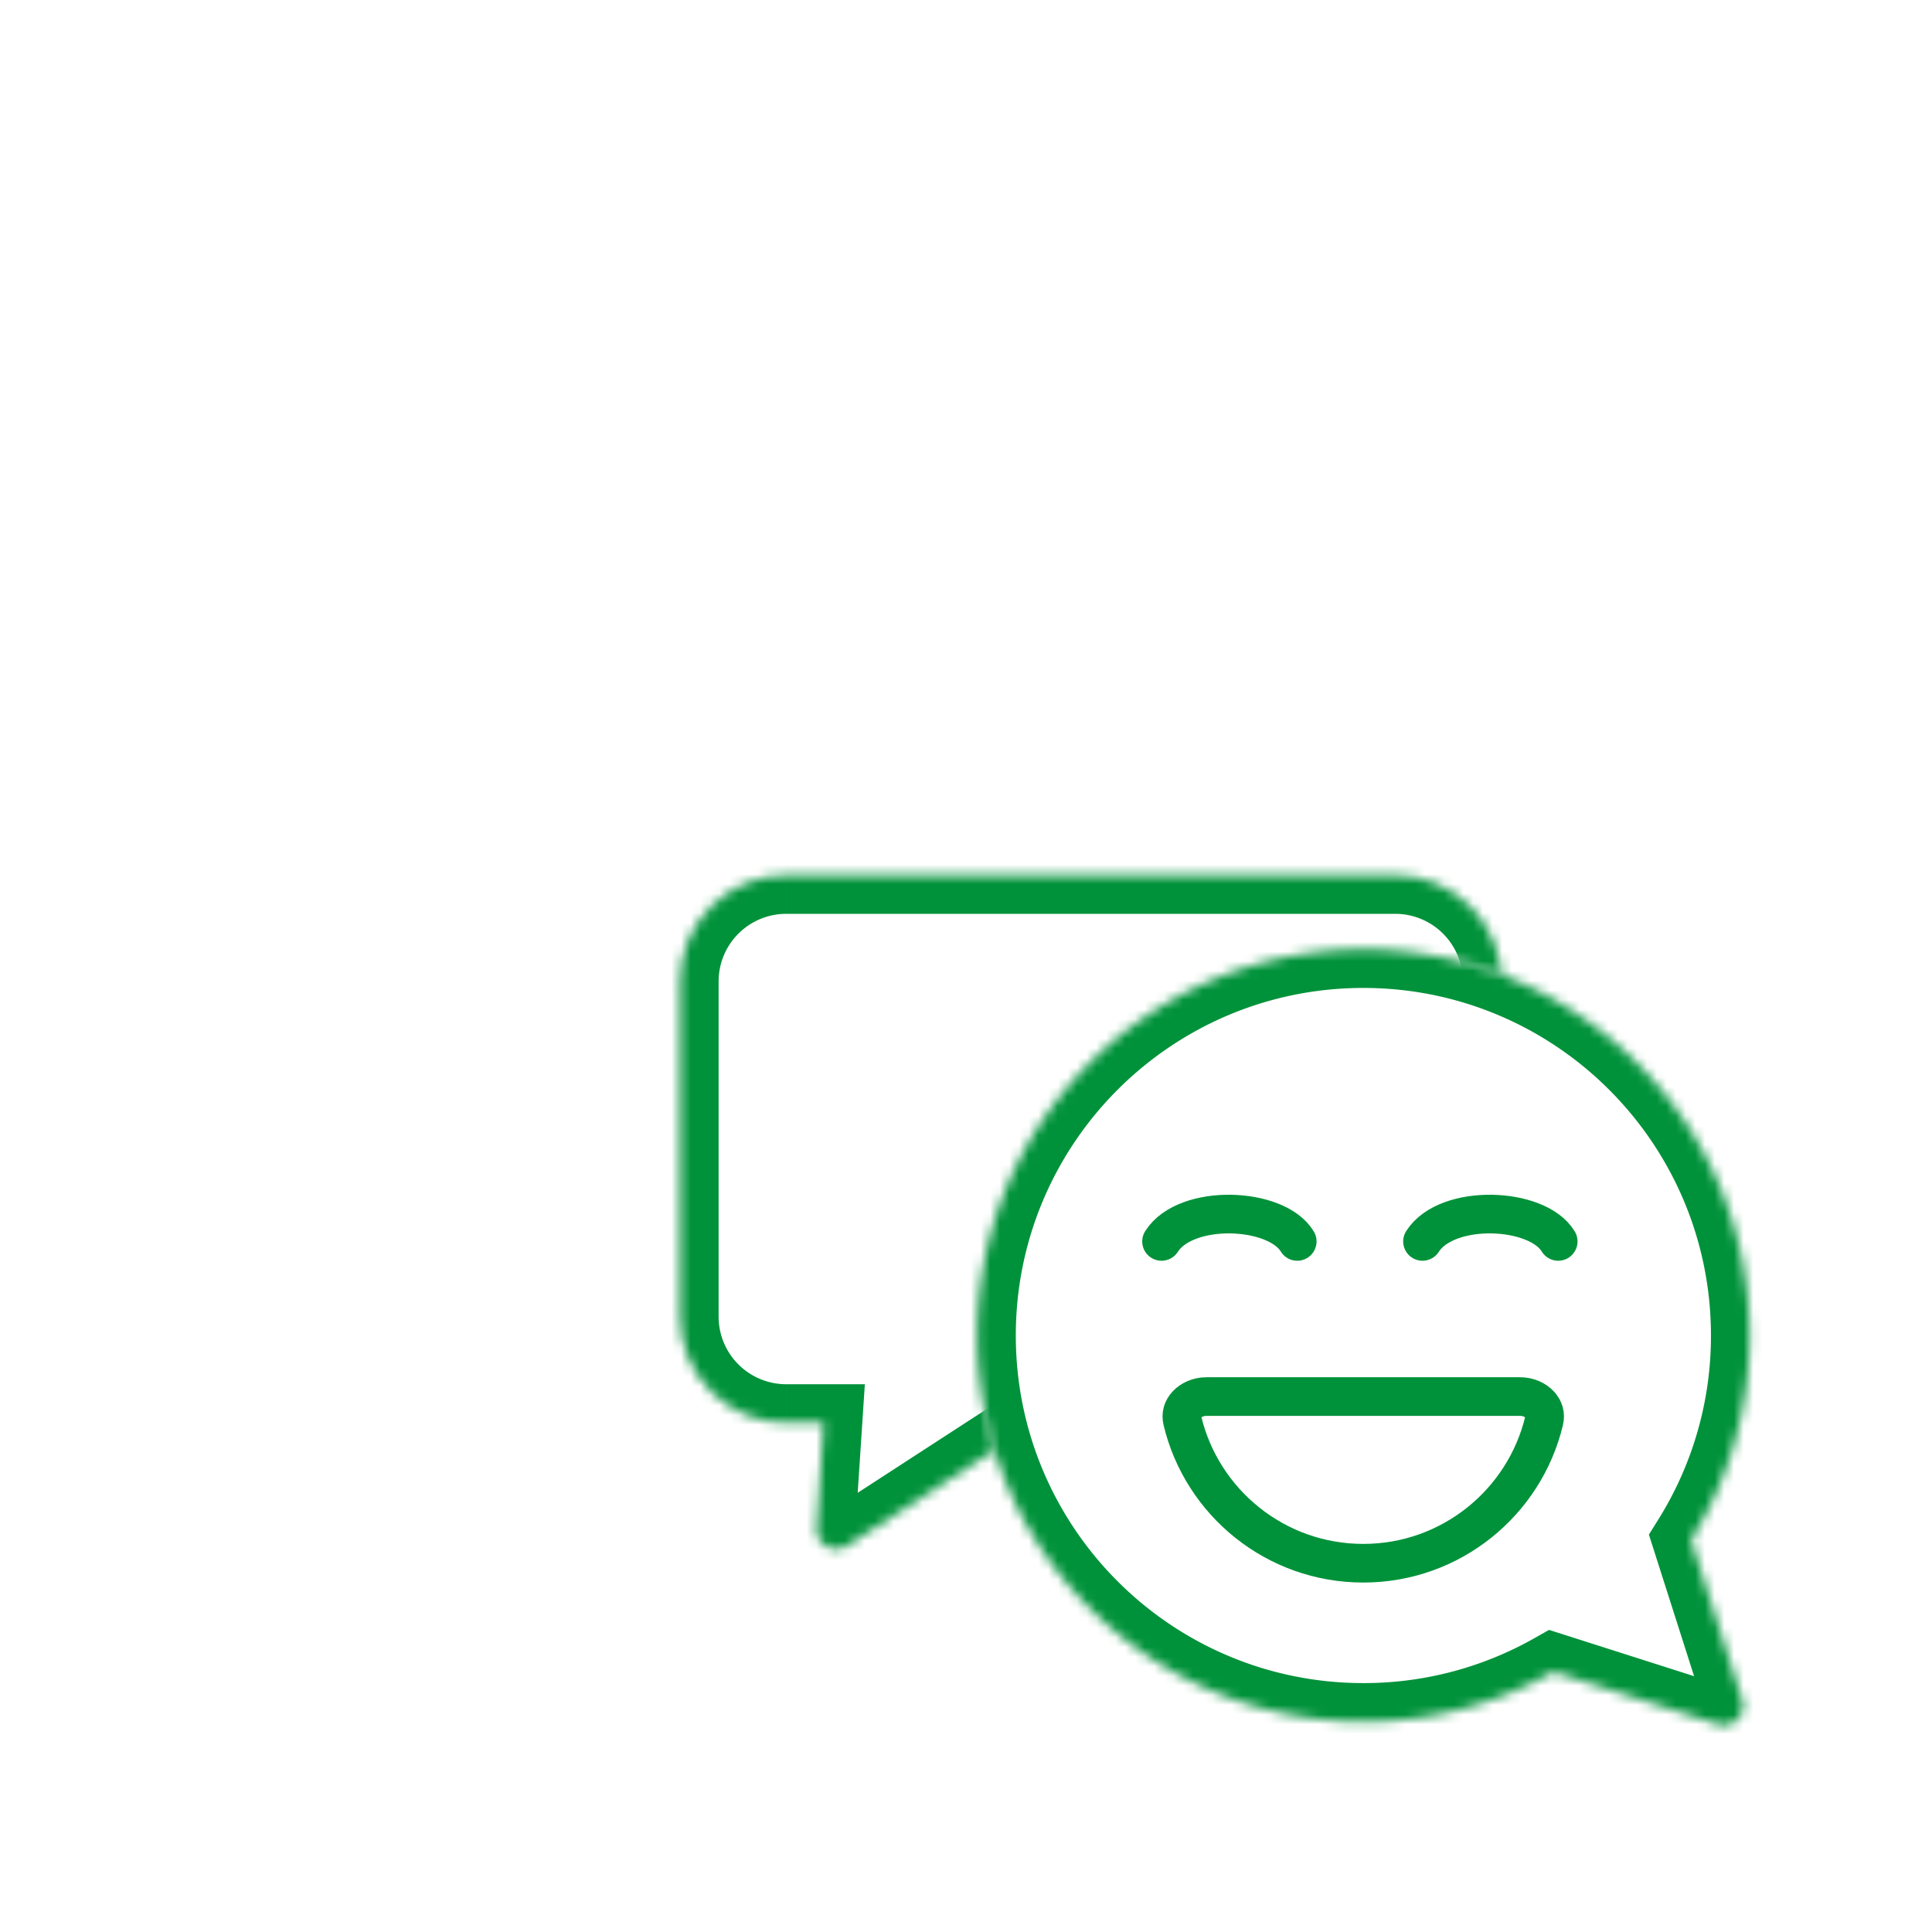
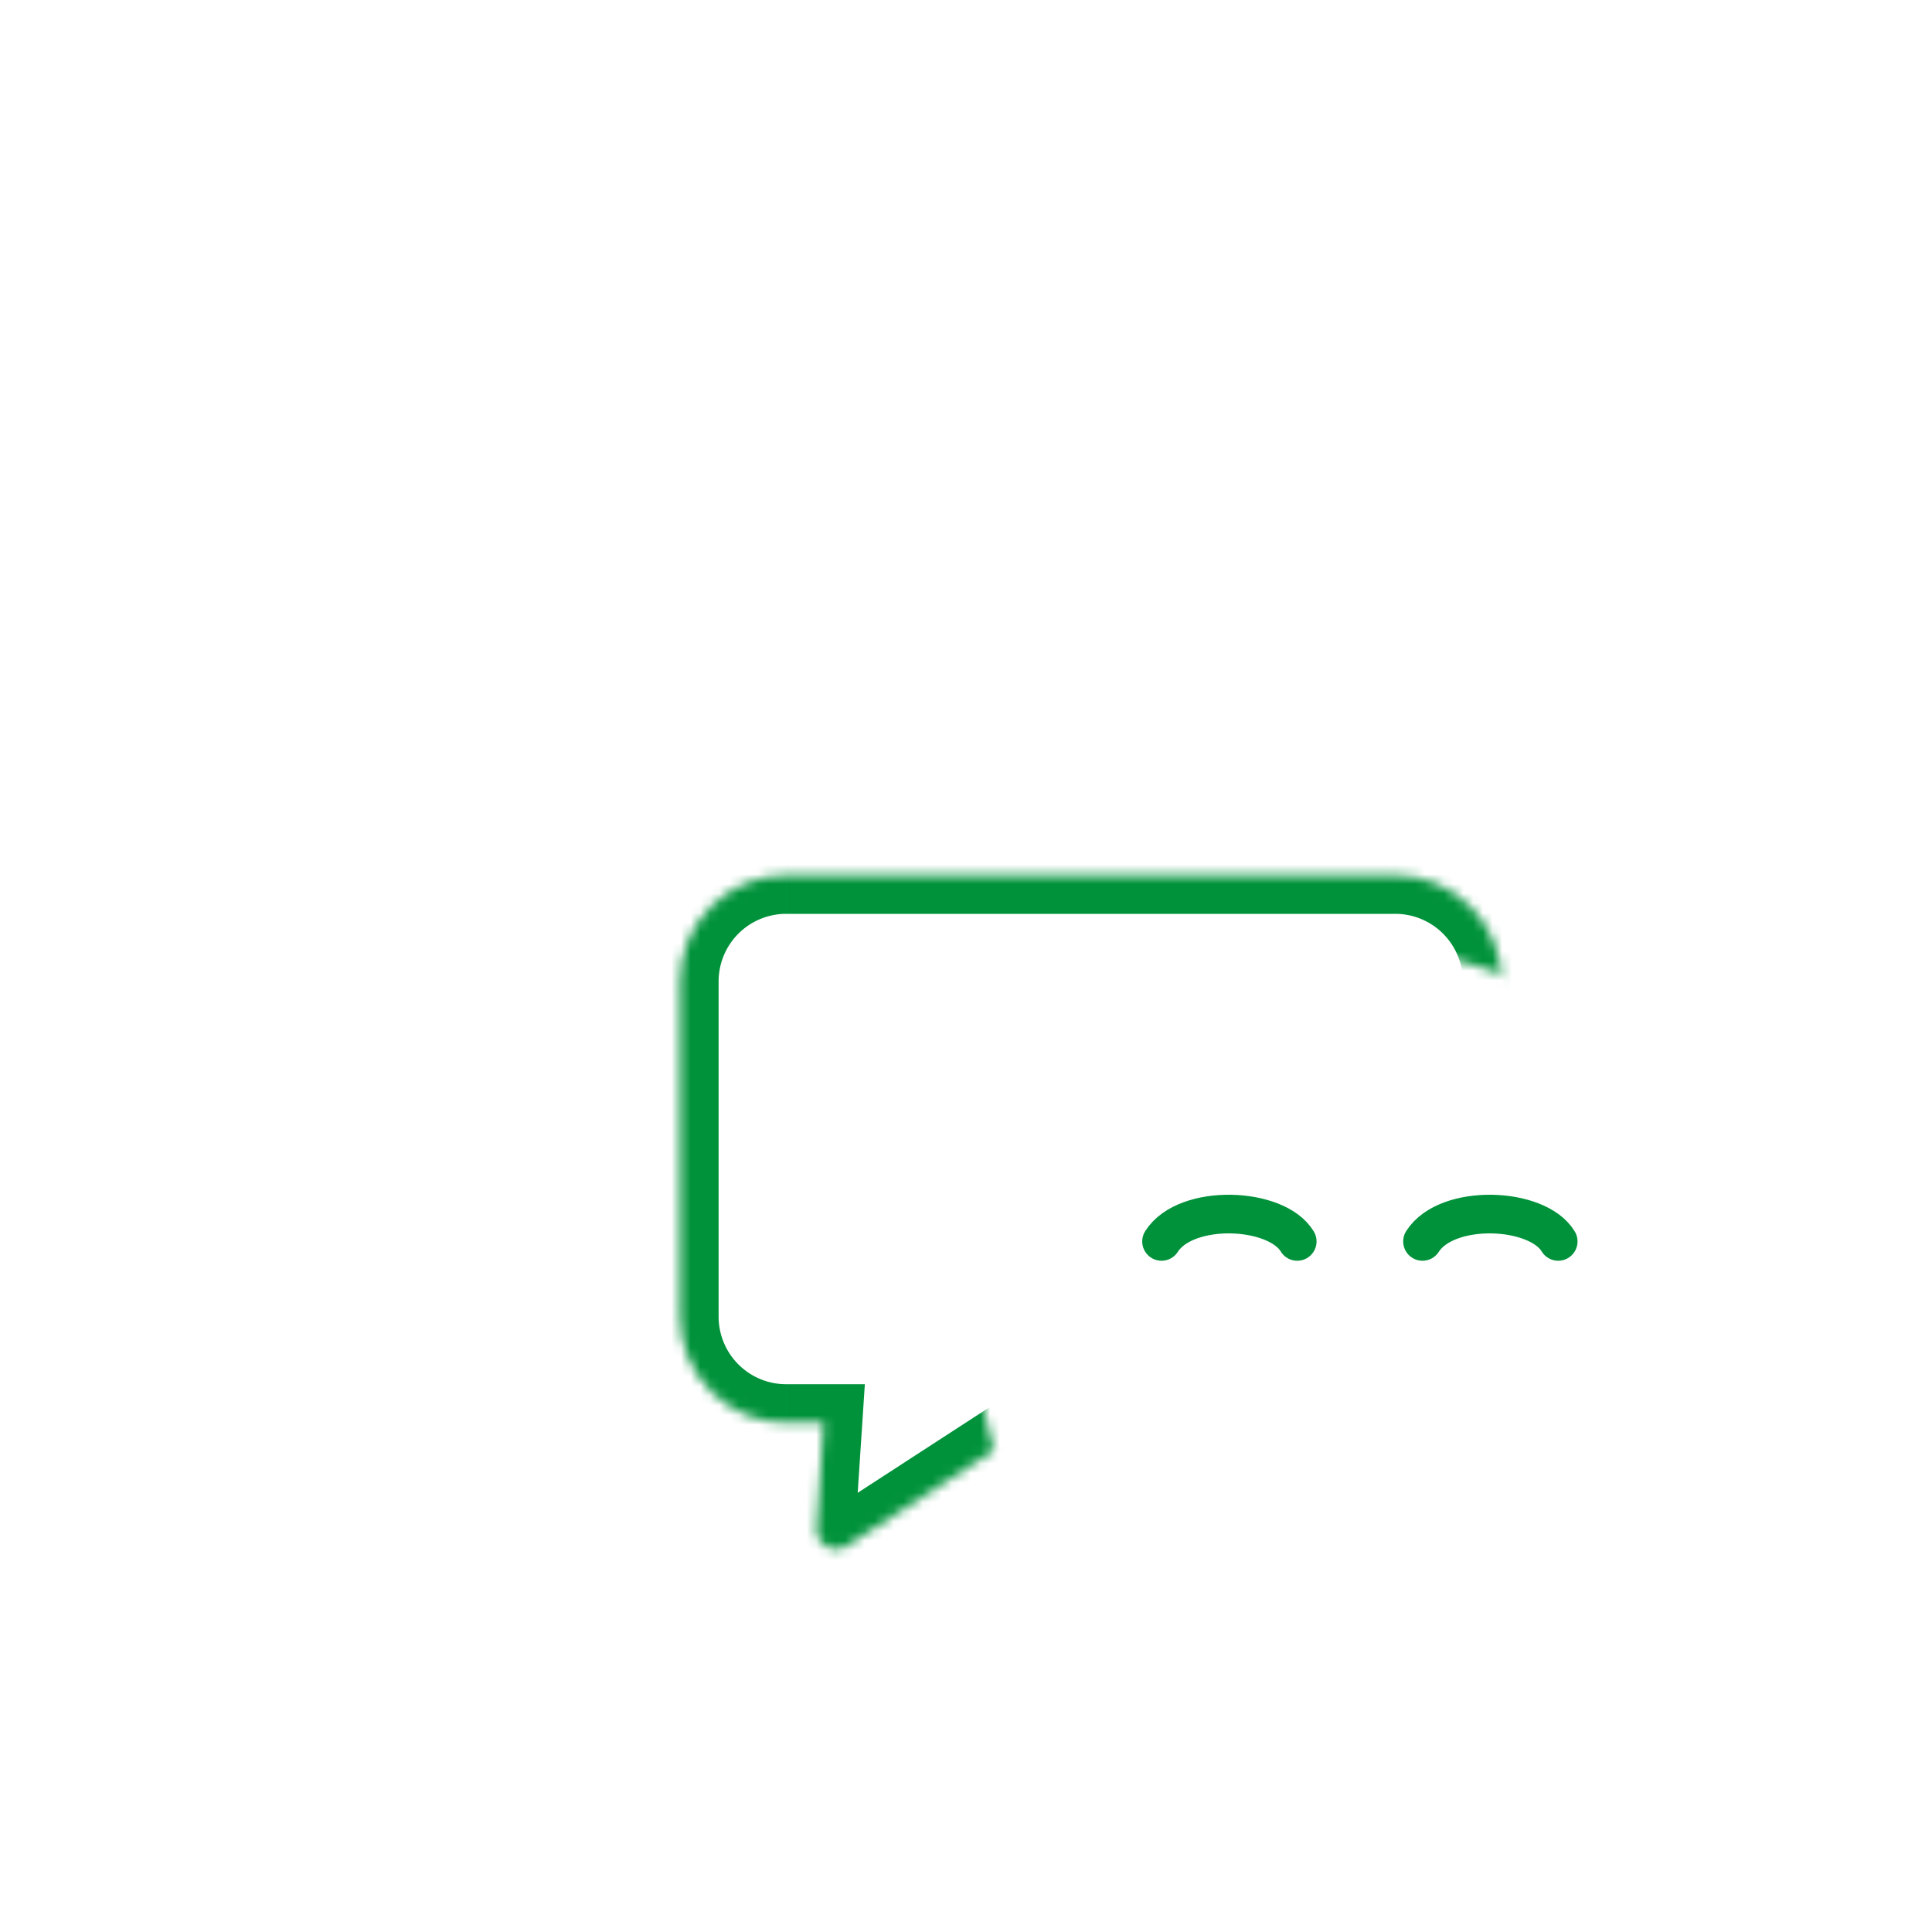
<svg xmlns="http://www.w3.org/2000/svg" width="200" height="200" fill="none">
  <mask id="b" width="120" height="101" x="49" y="72" maskUnits="userSpaceOnUse" style="mask-type:alpha">
    <mask id="a" fill="#fff">
      <path fill-rule="evenodd" d="M109.801 172.989c-33.514 0-60.683-22.607-60.683-50.494C49.118 94.607 76.287 72 109.802 72c27.832 0 51.289 15.592 58.441 36.852-7.125-6.575-16.647-10.592-27.107-10.592-22.081 0-39.981 17.9-39.981 39.98 0 14.374 7.585 26.975 18.97 34.022a73.185 73.185 0 0 1-10.323.727Z" clip-rule="evenodd" />
    </mask>
    <path fill="#D9D9D9" fill-rule="evenodd" d="M109.801 172.989c-33.514 0-60.683-22.607-60.683-50.494C49.118 94.607 76.287 72 109.802 72c27.832 0 51.289 15.592 58.441 36.852-7.125-6.575-16.647-10.592-27.107-10.592-22.081 0-39.981 17.9-39.981 39.98 0 14.374 7.585 26.975 18.97 34.022a73.185 73.185 0 0 1-10.323.727Z" clip-rule="evenodd" />
-     <path fill="#00923A" d="m168.242 108.852 3.791-1.275-6.504 4.215 2.713-2.94Zm-48.118 63.41 2.105-3.402 9.378 5.804-10.918 1.557-.565-3.959Zm-67.005-49.767c0 25.021 24.657 46.494 56.682 46.494v8c-35.004 0-64.683-23.741-64.683-54.494h8ZM109.8 76c-32.025 0-56.683 21.473-56.683 46.495h-8C45.118 91.741 74.798 68 109.802 68v8Zm54.65 34.128C157.954 90.817 136.28 76 109.801 76v-8c29.185 0 54.424 16.368 62.232 39.577l-7.582 2.551Zm1.078 1.664c-6.415-5.921-14.978-9.532-24.394-9.532v-8c11.504 0 21.985 4.422 29.82 11.653l-5.426 5.879Zm-24.394-9.532c-19.872 0-35.981 16.109-35.981 35.98h-8c0-24.289 19.691-43.98 43.981-43.98v8Zm-35.981 35.98c0 12.931 6.819 24.273 17.075 30.62l-4.21 6.803c-12.514-7.745-20.865-21.607-20.865-37.423h8Zm4.647 30.749c3.33 0 6.59-.236 9.758-.687l1.13 7.919a76.99 76.99 0 0 1-10.888.768v-8Z" mask="url(#a)" />
  </mask>
  <g mask="url(#b)">
    <mask id="c" fill="#fff">
      <path fill-rule="evenodd" d="M81.39 90.6c-6.075 0-11 4.925-11 11v34.695c0 6.075 4.925 11 11 11h3.866l-.721 10.956c-.108 1.642 1.704 2.705 3.084 1.809l19.671-12.765h37.144c6.075 0 11-4.925 11-11V101.6c0-6.075-4.925-11-11-11H81.391Z" clip-rule="evenodd" />
    </mask>
    <path fill="#00923A" d="m85.256 147.295 3.992.263.28-4.263h-4.272v4Zm-.721 10.956 3.991.263-3.991-.263Zm3.084 1.809-2.177-3.355 2.177 3.355Zm19.671-12.765v-4h-1.184l-.993.644 2.177 3.356ZM74.39 101.6a7 7 0 0 1 7-7v-8c-8.284 0-15 6.715-15 15h8Zm0 34.695V101.6h-8v34.695h8Zm7 7a7 7 0 0 1-7-7h-8c0 8.284 6.716 15 15 15v-8Zm3.866 0h-3.865v8h3.865v-8Zm3.27 15.219.722-10.956-7.983-.526-.721 10.956 7.982.526Zm-3.084-1.809c1.38-.896 3.193.166 3.084 1.809l-7.982-.526c-.325 4.928 5.11 8.116 9.253 5.427l-4.355-6.71Zm19.671-12.766-19.671 12.766 4.355 6.71 19.671-12.765-4.355-6.711Zm39.321-.644H107.29v8h37.144v-8Zm7-7a7 7 0 0 1-7 7v8c8.284 0 15-6.716 15-15h-8Zm0-34.695v34.695h8V101.6h-8Zm-7-7a7 7 0 0 1 7 7h8c0-8.285-6.716-15-15-15v8Zm-63.043 0h63.043v-8H81.391v8Z" mask="url(#c)" />
  </g>
  <mask id="d" fill="#fff">
-     <path fill-rule="evenodd" d="M141.137 178.233c-22.081 0-39.981-17.9-39.981-39.981 0-22.081 17.9-39.98 39.981-39.98 22.08 0 39.98 17.899 39.98 39.98a39.8 39.8 0 0 1-6.049 21.156l5.294 16.587c.494 1.547-.966 3.007-2.514 2.513l-17.043-5.44a39.796 39.796 0 0 1-19.668 5.165Z" clip-rule="evenodd" />
-   </mask>
+     </mask>
  <path fill="#00923A" d="m175.068 159.408-3.811 1.216-.563-1.764.981-1.572 3.393 2.12Zm5.294 16.587-3.811 1.216 3.811-1.216Zm-2.514 2.513-1.216 3.811 1.216-3.811Zm-17.043-5.44-1.97-3.481 1.521-.861 1.666.531-1.217 3.811Zm-55.649-34.816c0 19.872 16.109 35.981 35.981 35.981v8c-24.29 0-43.981-19.691-43.981-43.981h8Zm35.981-35.981c-19.872 0-35.981 16.11-35.981 35.981h-8c0-24.29 19.691-43.98 43.981-43.98v7.999Zm35.98 35.981c0-19.871-16.109-35.981-35.98-35.981v-8c24.289 0 43.98 19.691 43.98 43.981h-8Zm-5.442 19.036a35.786 35.786 0 0 0 5.442-19.036h8c0 8.54-2.438 16.522-6.657 23.276l-6.785-4.24Zm4.876 19.923-5.294-16.587 7.621-2.432 5.294 16.586-7.621 2.433Zm2.514-2.514c-1.548-.494-3.008.966-2.514 2.514l7.621-2.433c1.482 4.643-2.897 9.023-7.54 7.541l2.433-7.622Zm-17.043-5.44 17.043 5.44-2.433 7.622-17.043-5.44 2.433-7.622Zm-20.885 4.976a35.794 35.794 0 0 0 17.698-4.646l3.941 6.962a43.801 43.801 0 0 1-21.639 5.684v-8Z" mask="url(#d)" />
  <path stroke="#00923A" stroke-linecap="round" stroke-width="4" d="M161.305 128.512c-2.161-3.594-11.526-3.954-14.048 0M134.289 128.512c-2.161-3.594-11.526-3.954-14.047 0" />
-   <path stroke="#00923A" stroke-width="4" d="M124.877 144.573c-.842 0-1.572.348-2.024.833-.428.461-.605 1.027-.454 1.658 2.023 8.467 9.641 14.76 18.725 14.76 9.084 0 16.702-6.293 18.725-14.76.151-.631-.026-1.197-.454-1.658-.452-.485-1.182-.833-2.024-.833h-32.494Z" />
</svg>